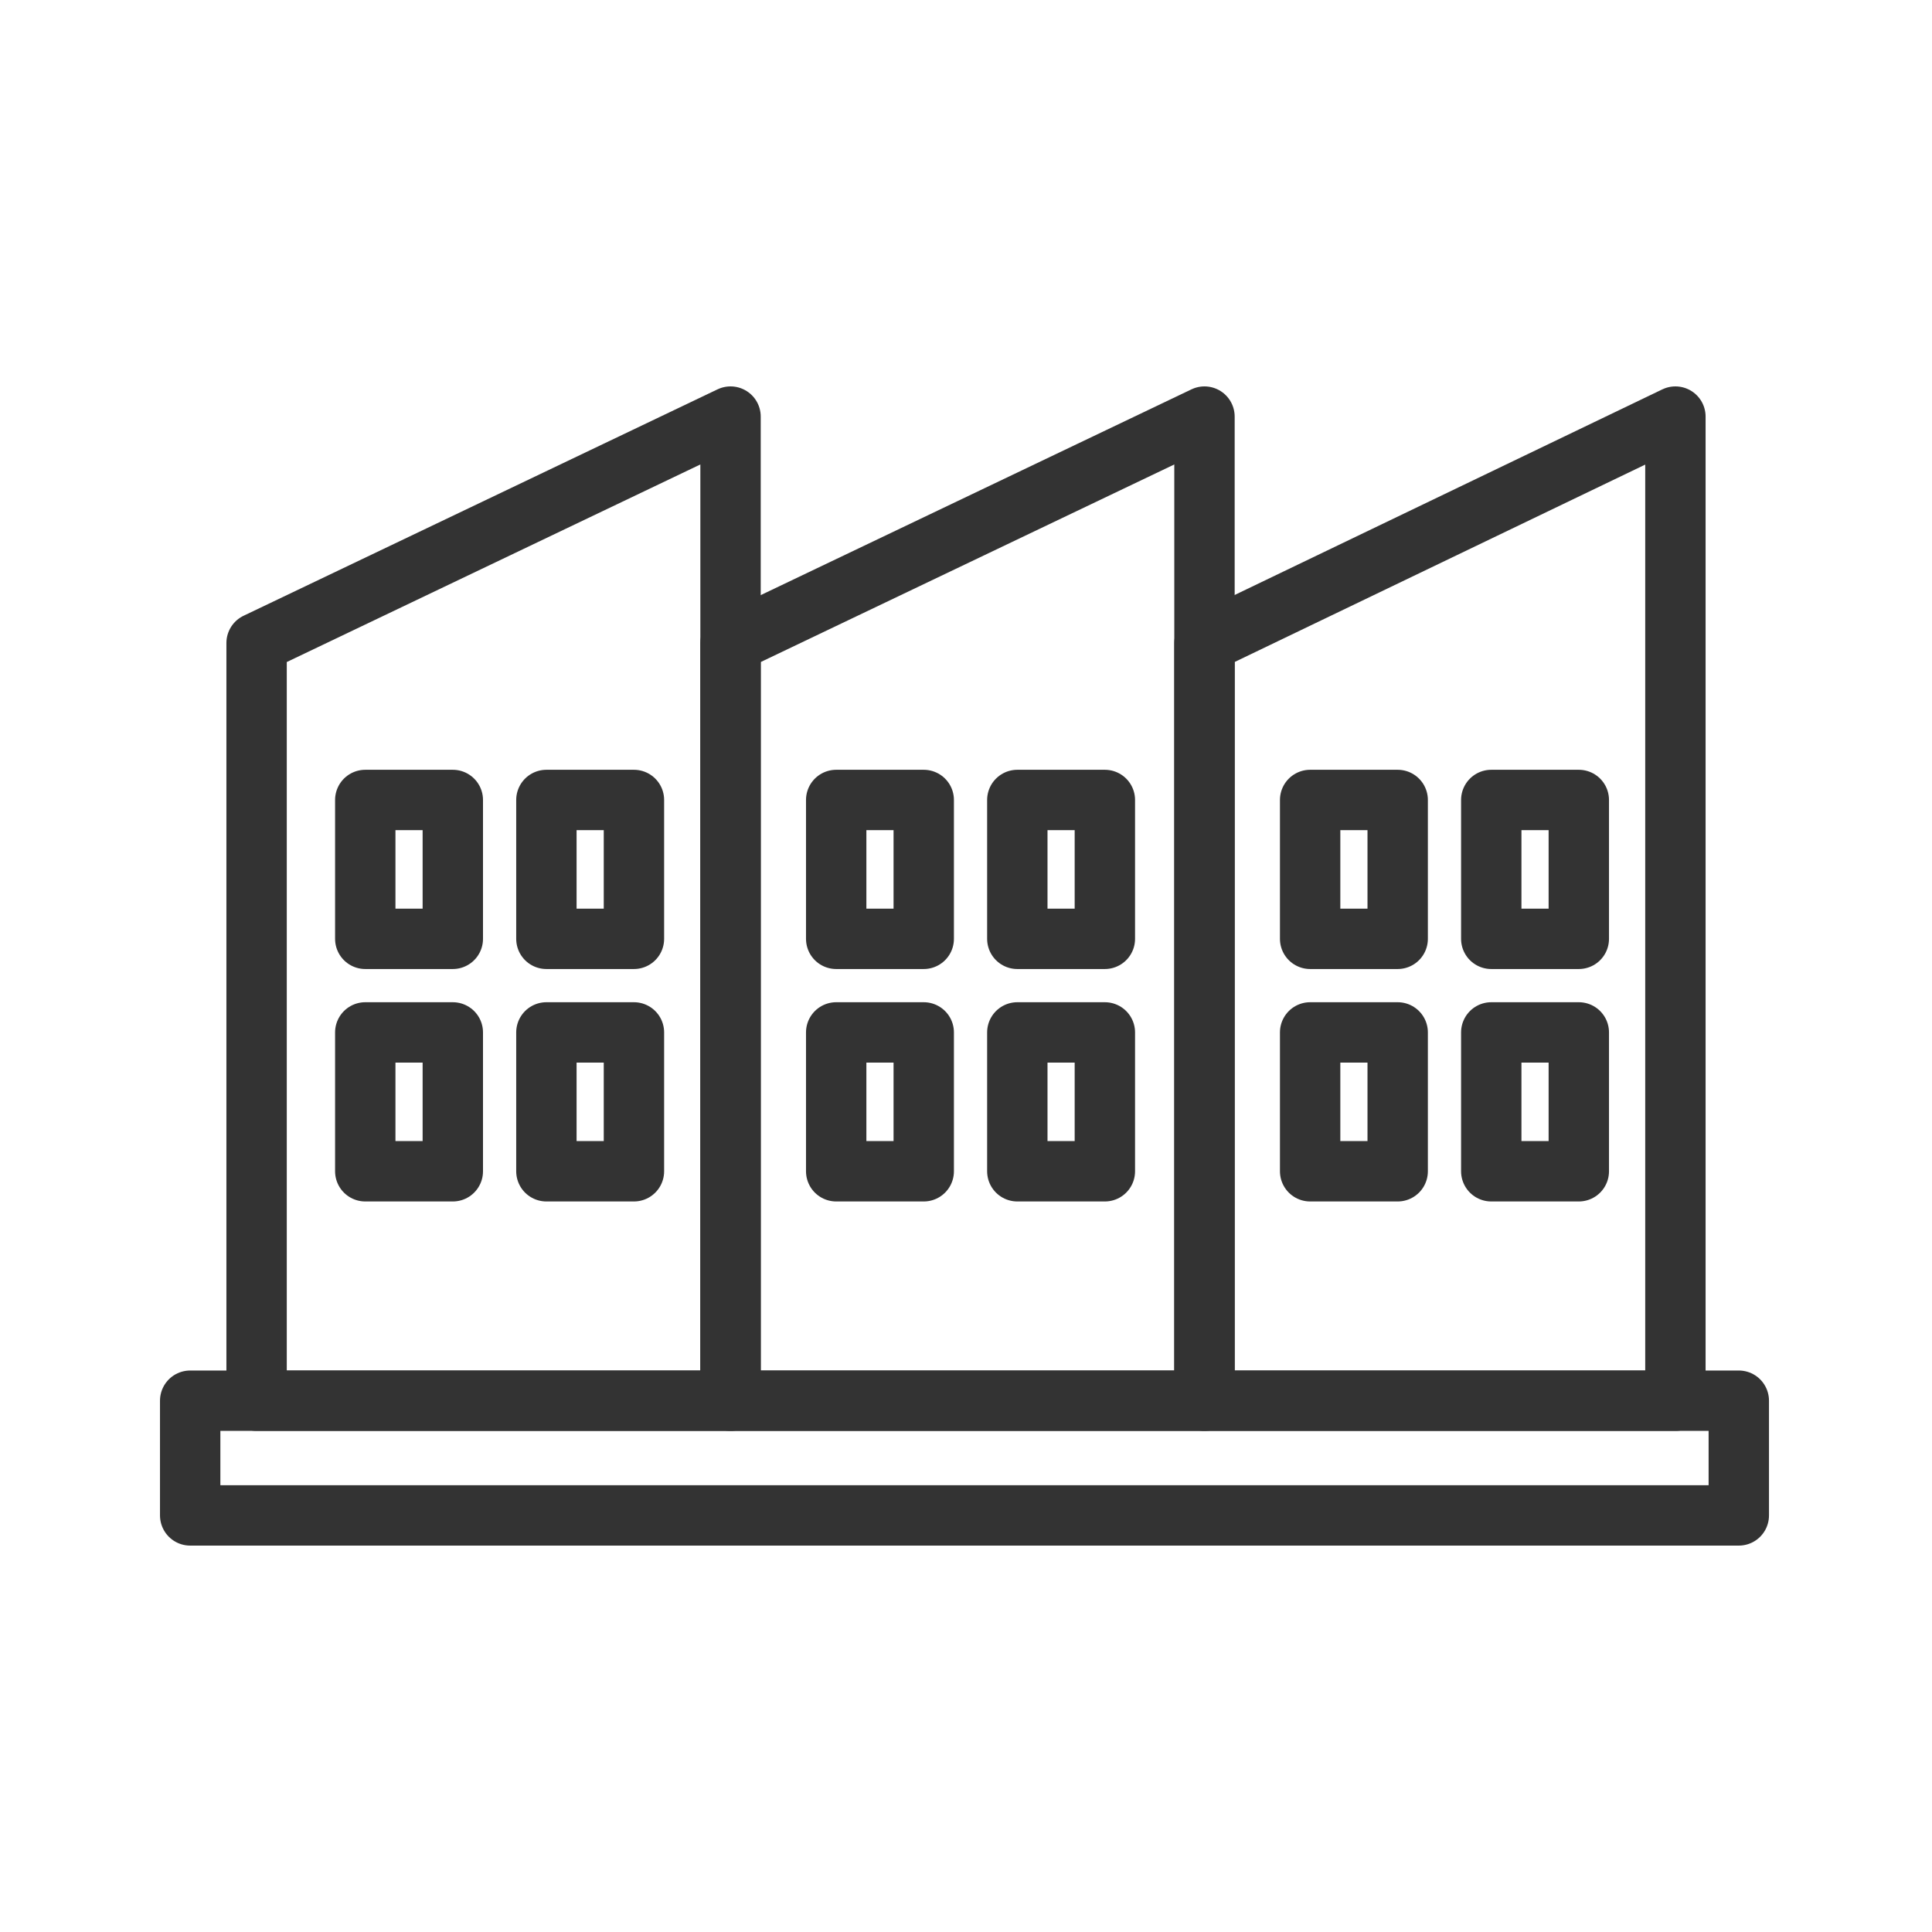
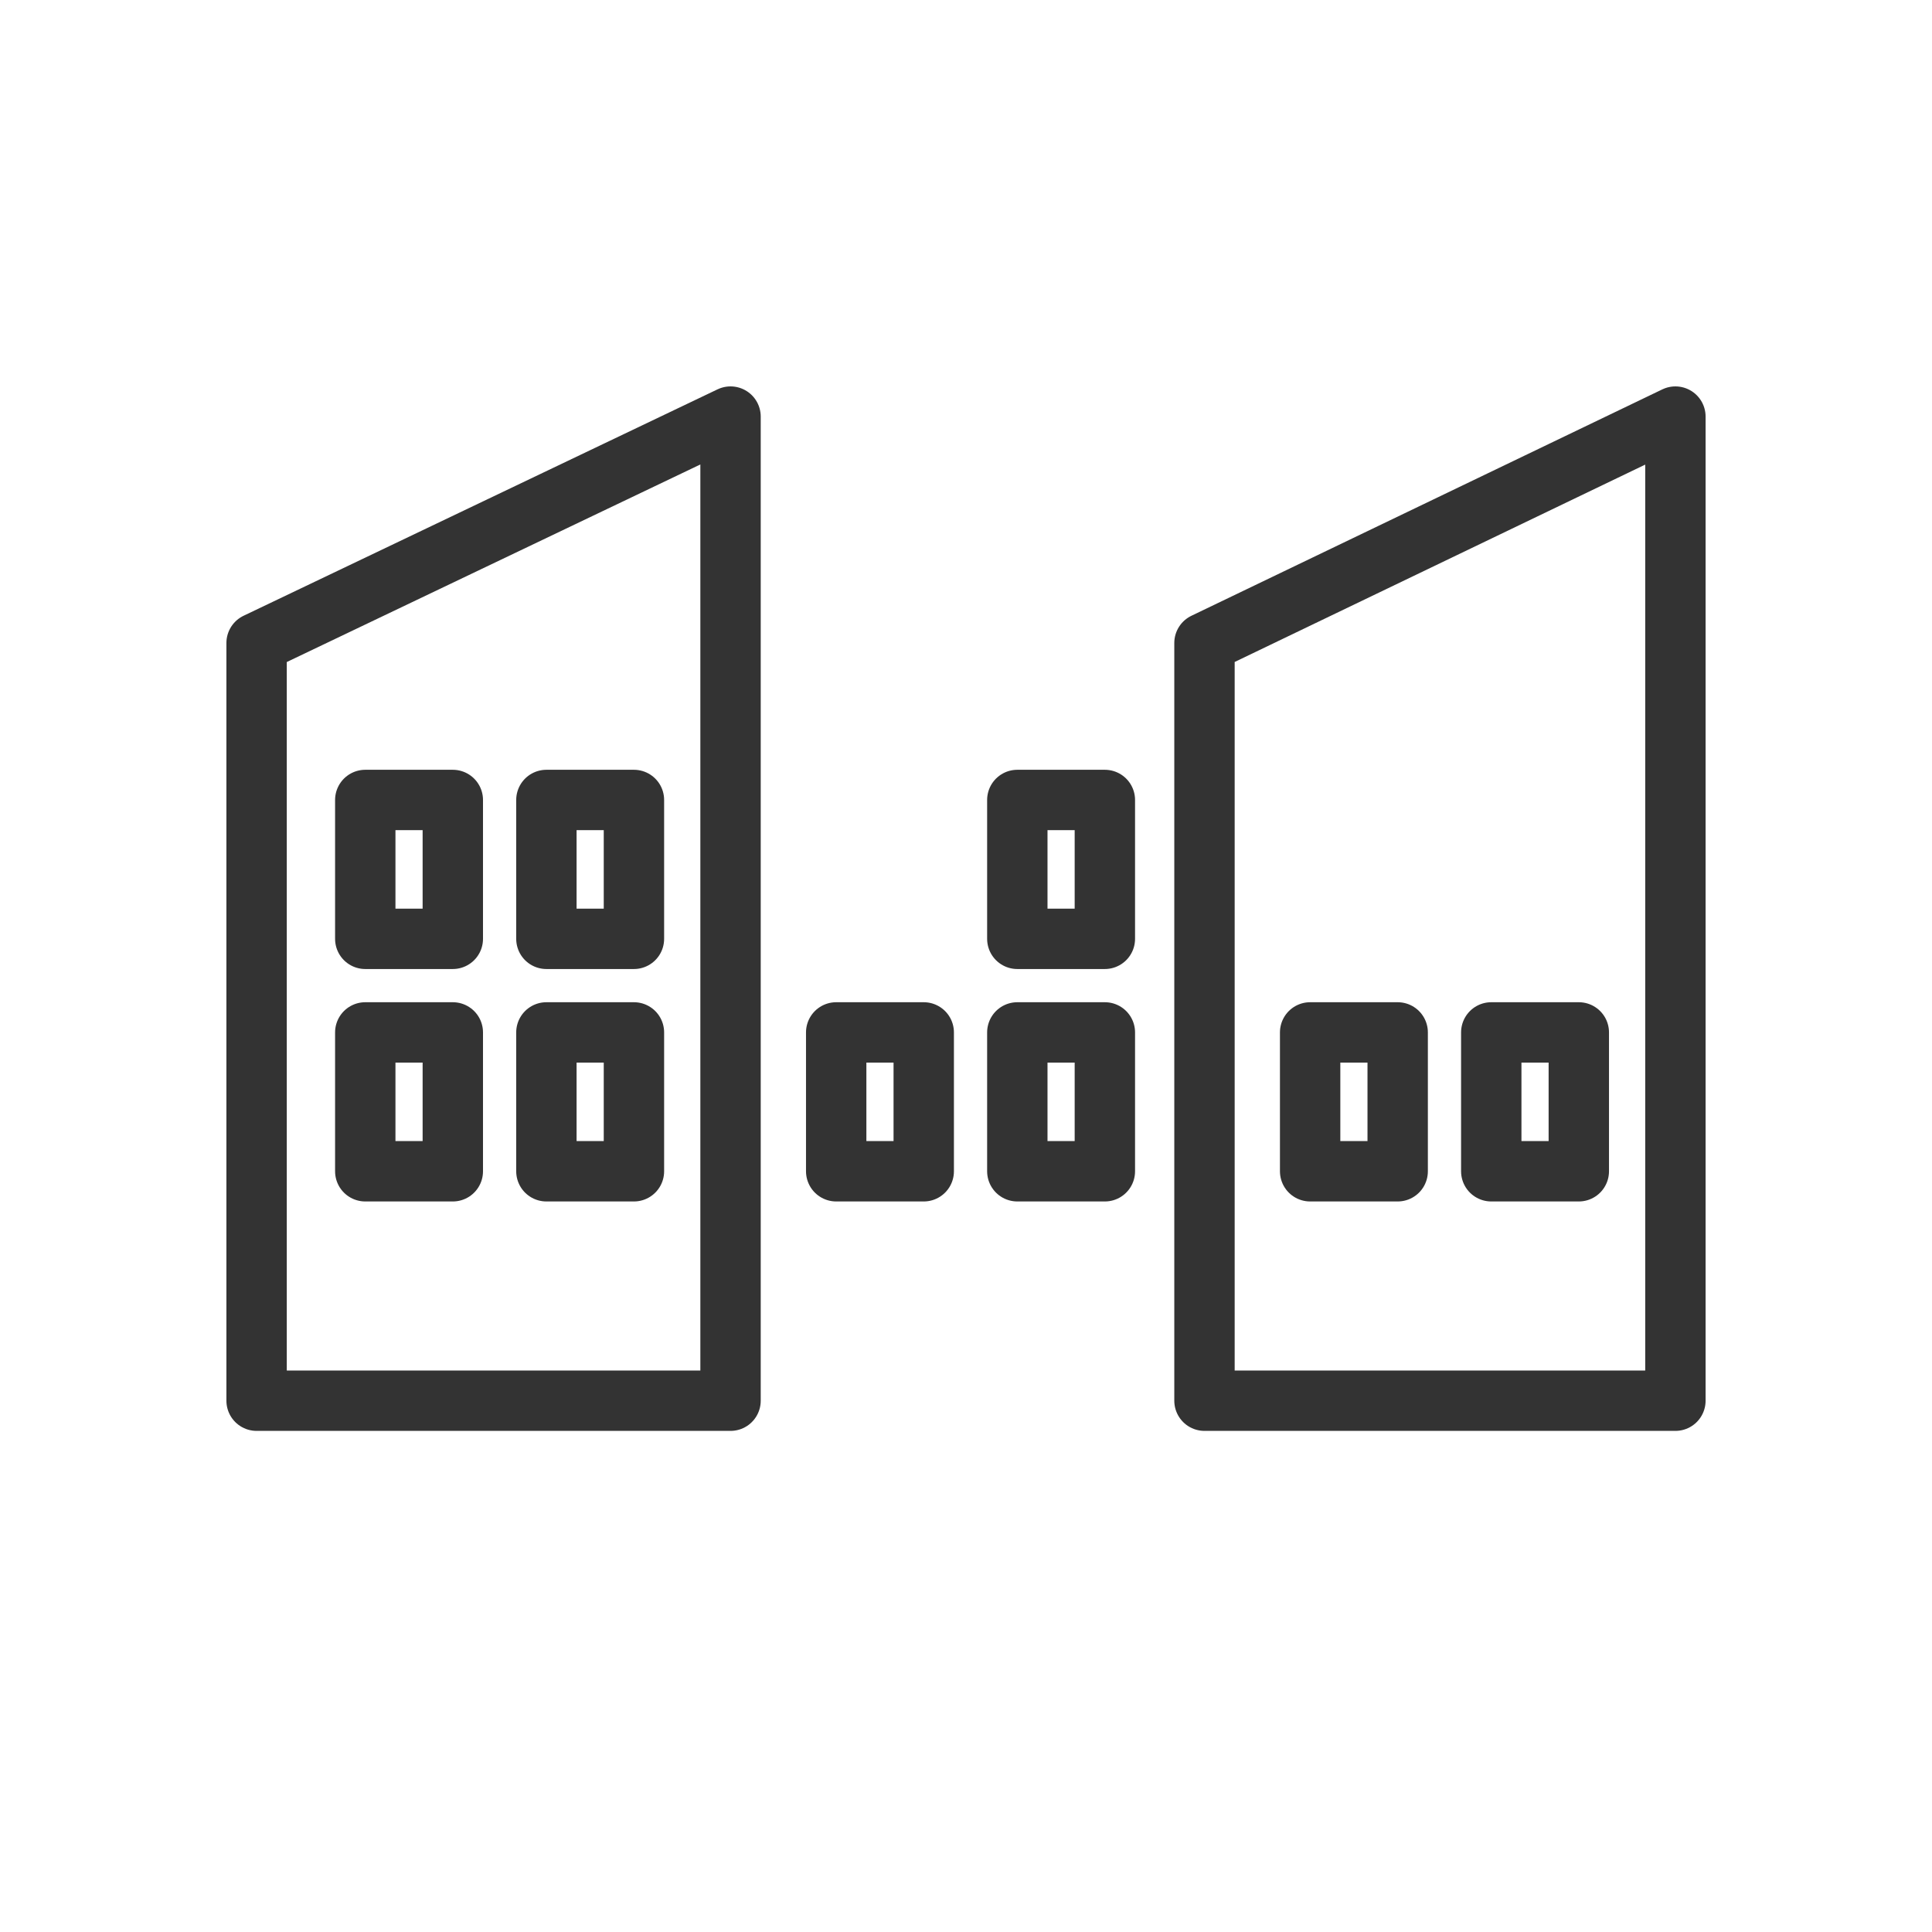
<svg xmlns="http://www.w3.org/2000/svg" version="1.1" id="Layer_1" x="0px" y="0px" width="64px" height="64px" viewBox="0 0 64 64" enable-background="new 0 0 64 64" xml:space="preserve">
  <g>
    <polygon fill="none" stroke="#333333" stroke-width="2" stroke-linecap="round" stroke-linejoin="round" stroke-miterlimit="10" points="   24.2,46.4 8.5,46.4 8.5,21.3 24.2,13.8  " />
    <rect x="12.1" y="26.5" fill="none" stroke="#333333" stroke-width="2" stroke-linecap="round" stroke-linejoin="round" stroke-miterlimit="10" width="2.9" height="4.6" />
    <rect x="18.1" y="26.5" fill="none" stroke="#333333" stroke-width="2" stroke-linecap="round" stroke-linejoin="round" stroke-miterlimit="10" width="2.9" height="4.6" />
    <rect x="12.1" y="34.2" fill="none" stroke="#333333" stroke-width="2" stroke-linecap="round" stroke-linejoin="round" stroke-miterlimit="10" width="2.9" height="4.6" />
    <rect x="18.1" y="34.2" fill="none" stroke="#333333" stroke-width="2" stroke-linecap="round" stroke-linejoin="round" stroke-miterlimit="10" width="2.9" height="4.6" />
    <g>
-       <polygon fill="none" stroke="#333333" stroke-width="2" stroke-linecap="round" stroke-linejoin="round" stroke-miterlimit="10" points="    39.9,46.4 24.2,46.4 24.2,21.3 39.9,13.8   " />
-       <rect x="27.7" y="26.5" fill="none" stroke="#333333" stroke-width="2" stroke-linecap="round" stroke-linejoin="round" stroke-miterlimit="10" width="2.9" height="4.6" />
      <rect x="33.7" y="26.5" fill="none" stroke="#333333" stroke-width="2" stroke-linecap="round" stroke-linejoin="round" stroke-miterlimit="10" width="2.9" height="4.6" />
      <rect x="27.7" y="34.2" fill="none" stroke="#333333" stroke-width="2" stroke-linecap="round" stroke-linejoin="round" stroke-miterlimit="10" width="2.9" height="4.6" />
      <rect x="33.7" y="34.2" fill="none" stroke="#333333" stroke-width="2" stroke-linecap="round" stroke-linejoin="round" stroke-miterlimit="10" width="2.9" height="4.6" />
    </g>
    <g>
      <polygon fill="none" stroke="#333333" stroke-width="2" stroke-linecap="round" stroke-linejoin="round" stroke-miterlimit="10" points="    55.5,46.4 39.9,46.4 39.9,21.3 55.5,13.8   " />
-       <rect x="43.4" y="26.5" fill="none" stroke="#333333" stroke-width="2" stroke-linecap="round" stroke-linejoin="round" stroke-miterlimit="10" width="2.9" height="4.6" />
-       <rect x="49.4" y="26.5" fill="none" stroke="#333333" stroke-width="2" stroke-linecap="round" stroke-linejoin="round" stroke-miterlimit="10" width="2.9" height="4.6" />
      <rect x="43.4" y="34.2" fill="none" stroke="#333333" stroke-width="2" stroke-linecap="round" stroke-linejoin="round" stroke-miterlimit="10" width="2.9" height="4.6" />
      <rect x="49.4" y="34.2" fill="none" stroke="#333333" stroke-width="2" stroke-linecap="round" stroke-linejoin="round" stroke-miterlimit="10" width="2.9" height="4.6" />
    </g>
-     <rect x="6.3" y="46.4" fill="none" stroke="#333333" stroke-width="2" stroke-linecap="round" stroke-linejoin="round" stroke-miterlimit="10" width="51.3" height="3.8" />
  </g>
</svg>